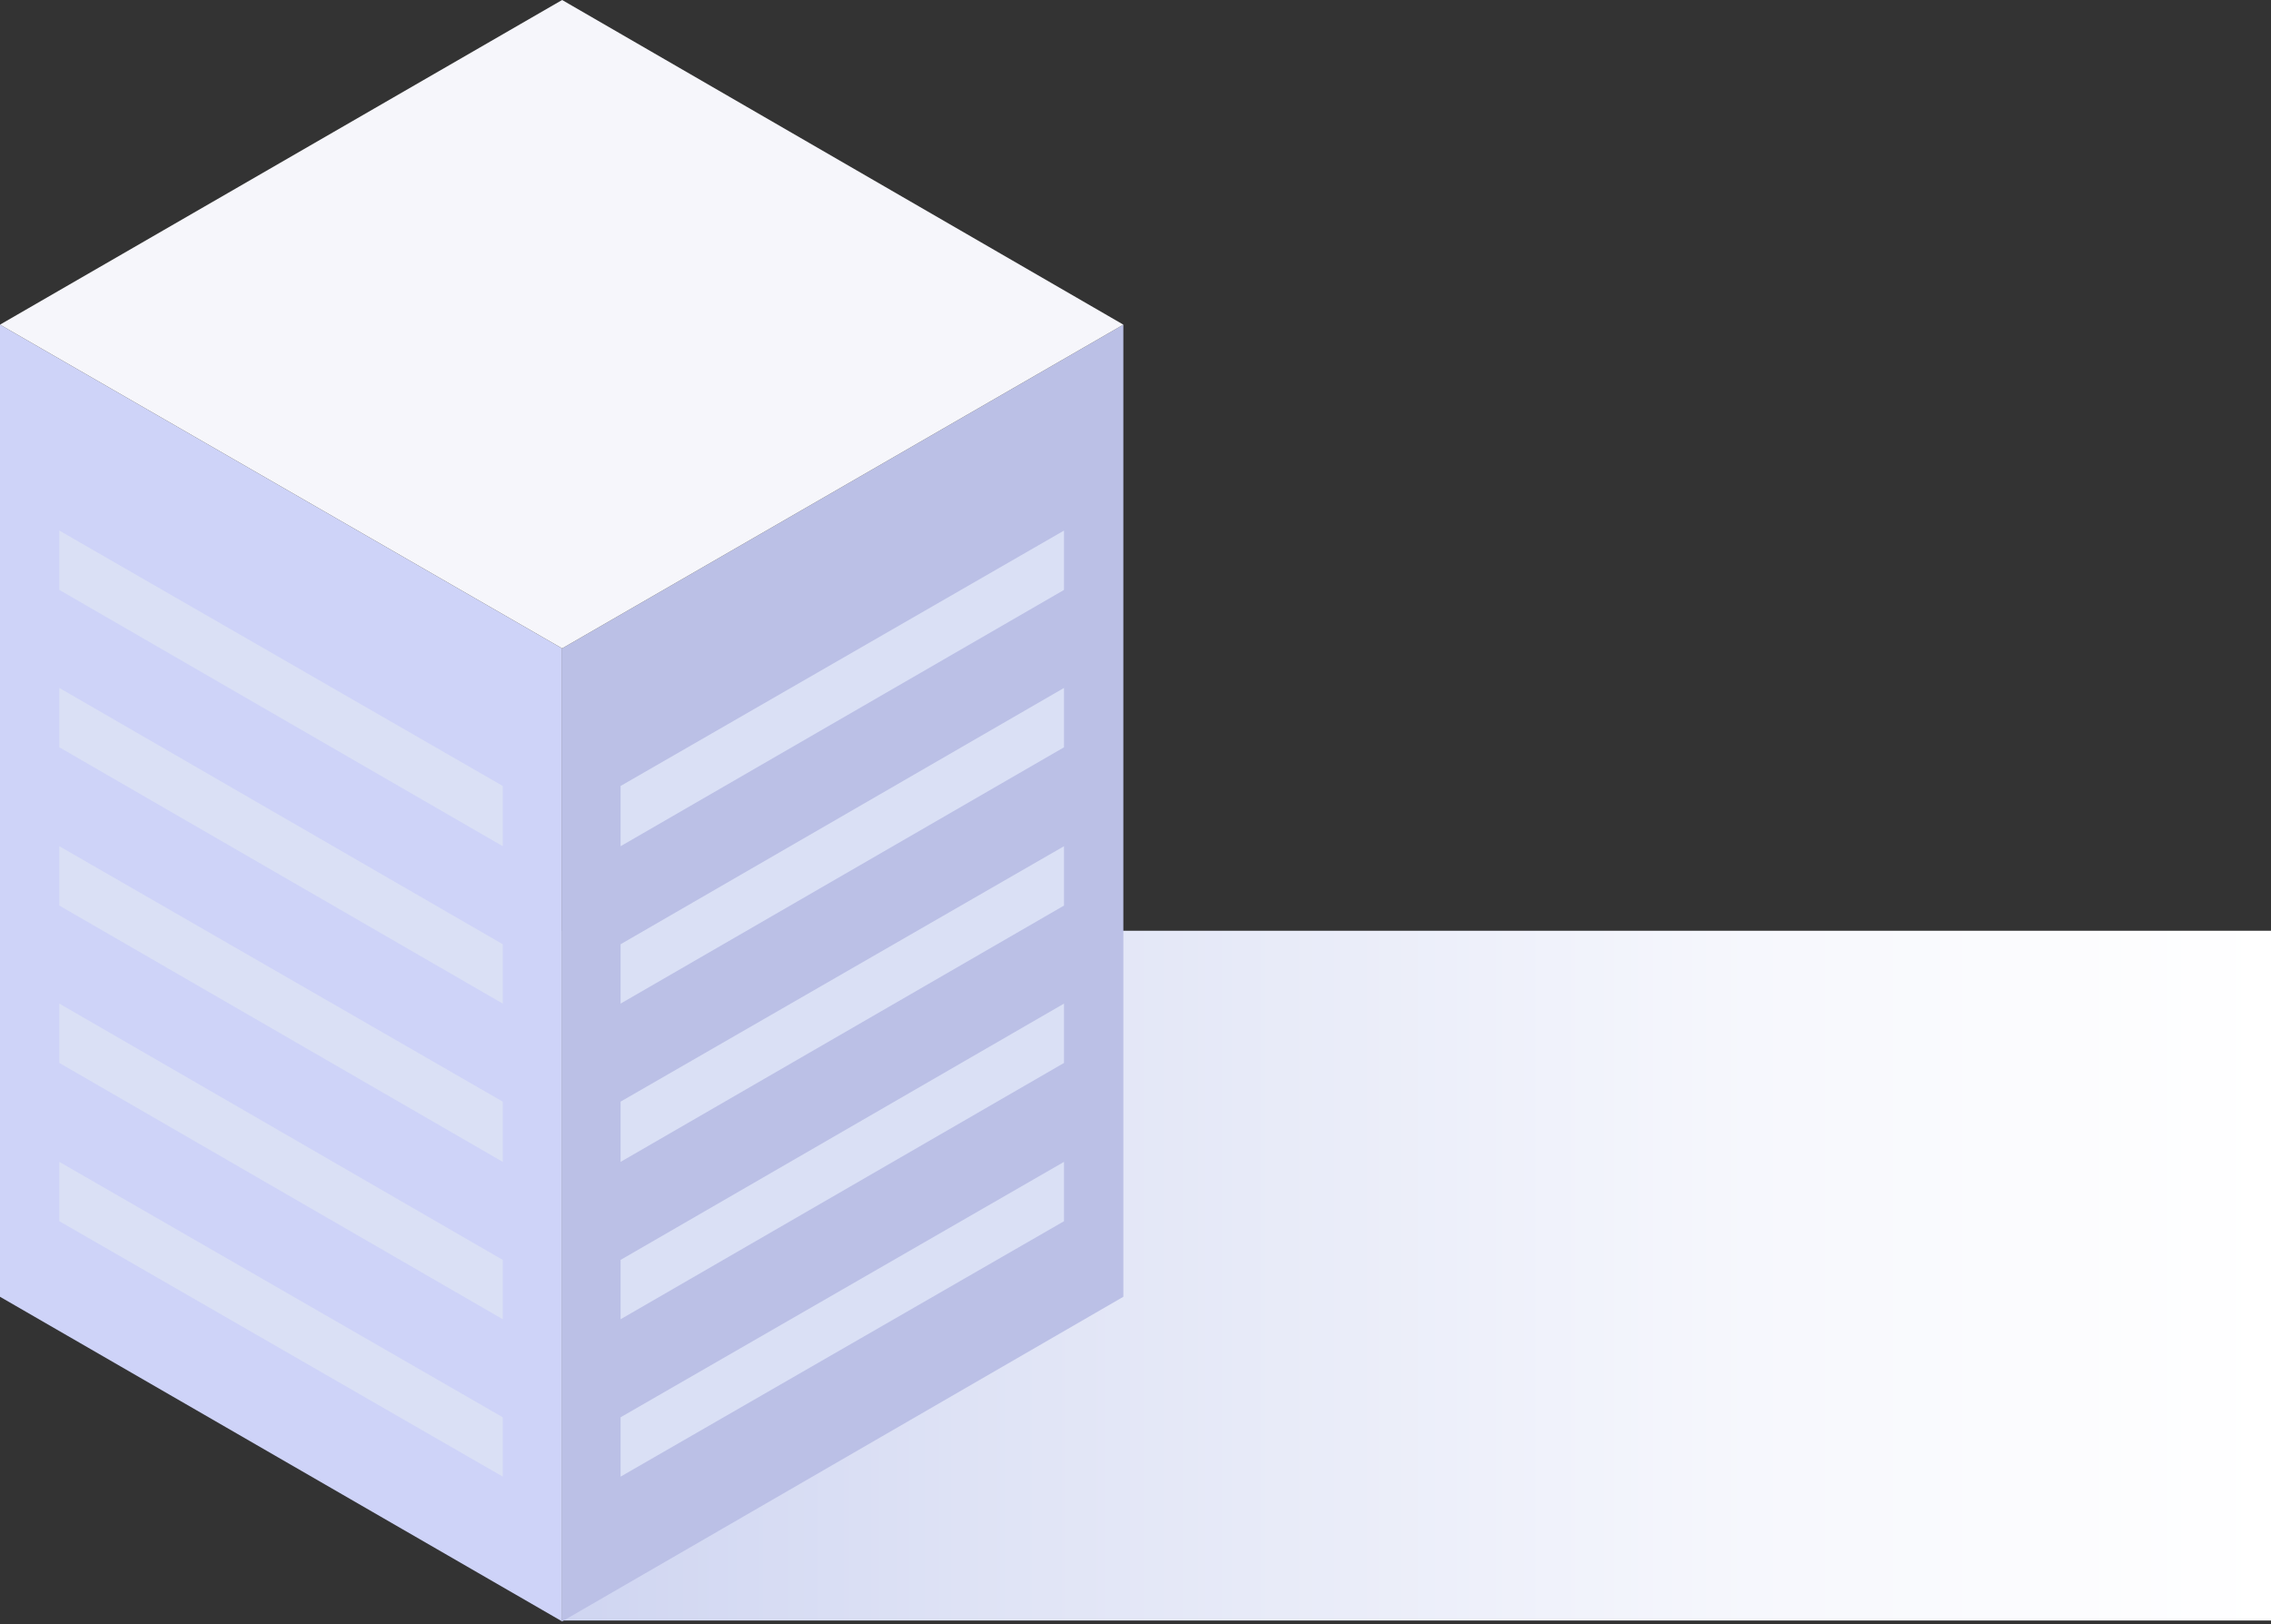
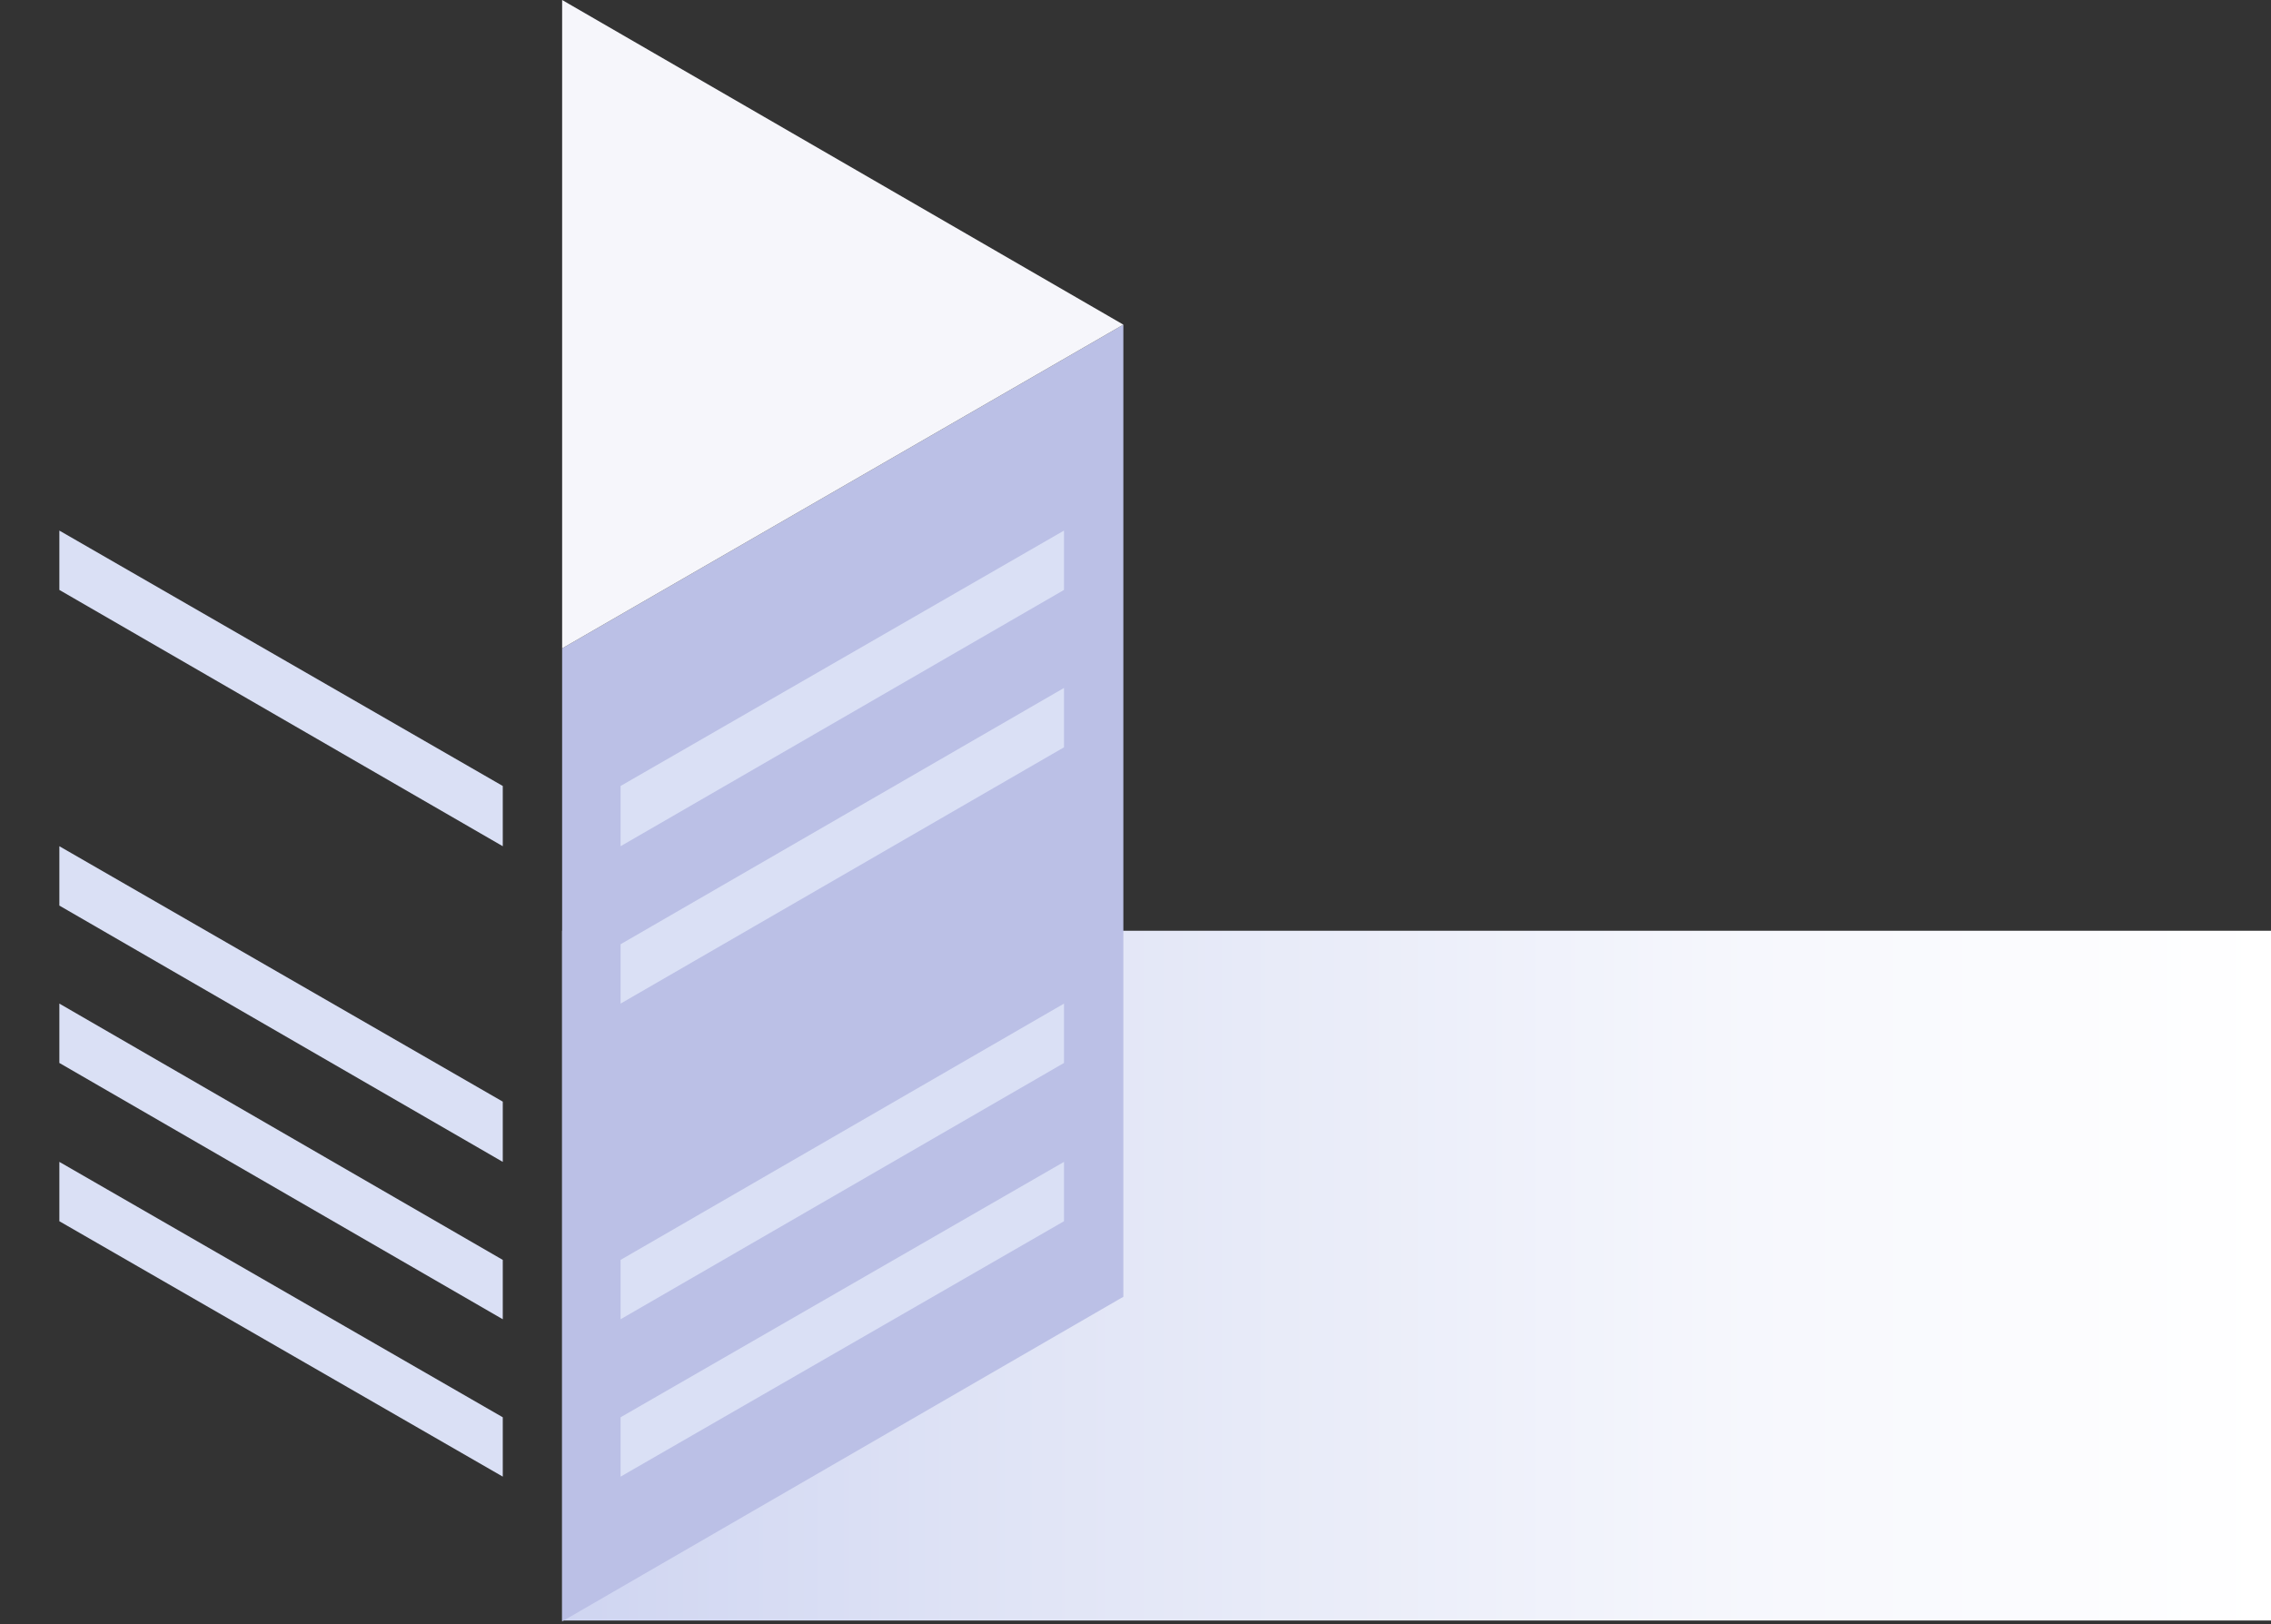
<svg xmlns="http://www.w3.org/2000/svg" width="583" height="417" viewBox="0 0 583 417" fill="none">
  <rect x="0" y="0" width="583" height="417" fill="#333333" stroke="none" />
  <path d="M583 238.972H144.306V416.065H583V238.972Z" fill="url(#paint0_linear)" />
-   <path d="M0 332.946V83.353L144.306 166.473V416.297L0 332.946Z" fill="#CED3F8" />
  <path d="M144.306 416.297V166.473L288.383 83.353V332.946L144.306 416.297Z" fill="#BBC0E6" />
-   <path d="M288.383 83.352L144.307 0L0 83.352L144.307 166.473L288.383 83.352Z" fill="#F6F6FB" />
+   <path d="M288.383 83.352L144.307 0L144.307 166.473L288.383 83.352Z" fill="#F6F6FB" />
  <path d="M15.239 151.465L129.069 217.269V201.799L15.239 136.226V151.465Z" fill="#DAE0F5" />
-   <path d="M15.239 191.871L129.069 257.675V242.436L15.239 176.632V191.871Z" fill="#DAE0F5" />
  <path d="M15.239 232.508L129.069 298.312V282.842L15.239 217.269V232.508Z" fill="#DAE0F5" />
  <path d="M15.239 272.914L129.069 338.718V323.479L15.239 257.675V272.914Z" fill="#DAE0F5" />
  <path d="M15.239 313.55L129.069 379.124V363.885L15.239 298.312V313.55Z" fill="#DAE0F5" />
  <path d="M273.143 151.465L159.314 217.269V201.799L273.143 136.226V151.465Z" fill="#DAE0F5" />
  <path d="M273.143 191.871L159.314 257.675V242.436L273.143 176.632V191.871Z" fill="#DAE0F5" />
-   <path d="M273.143 232.508L159.314 298.312V282.842L273.143 217.269V232.508Z" fill="#DAE0F5" />
  <path d="M273.143 272.914L159.314 338.718V323.479L273.143 257.675V272.914Z" fill="#DAE0F5" />
  <path d="M273.143 313.55L159.314 379.124V363.885L273.143 298.312V313.55Z" fill="#DAE0F5" />
  <defs>
    <linearGradient id="paint0_linear" x1="144.207" y1="327.629" x2="582.937" y2="327.629" gradientUnits="userSpaceOnUse">
      <stop stop-color="#CFD5F1" />
      <stop offset="0.283" stop-color="#E1E5F6" />
      <stop offset="0.719" stop-color="#F7F8FD" />
      <stop offset="1" stop-color="white" />
    </linearGradient>
  </defs>
</svg>